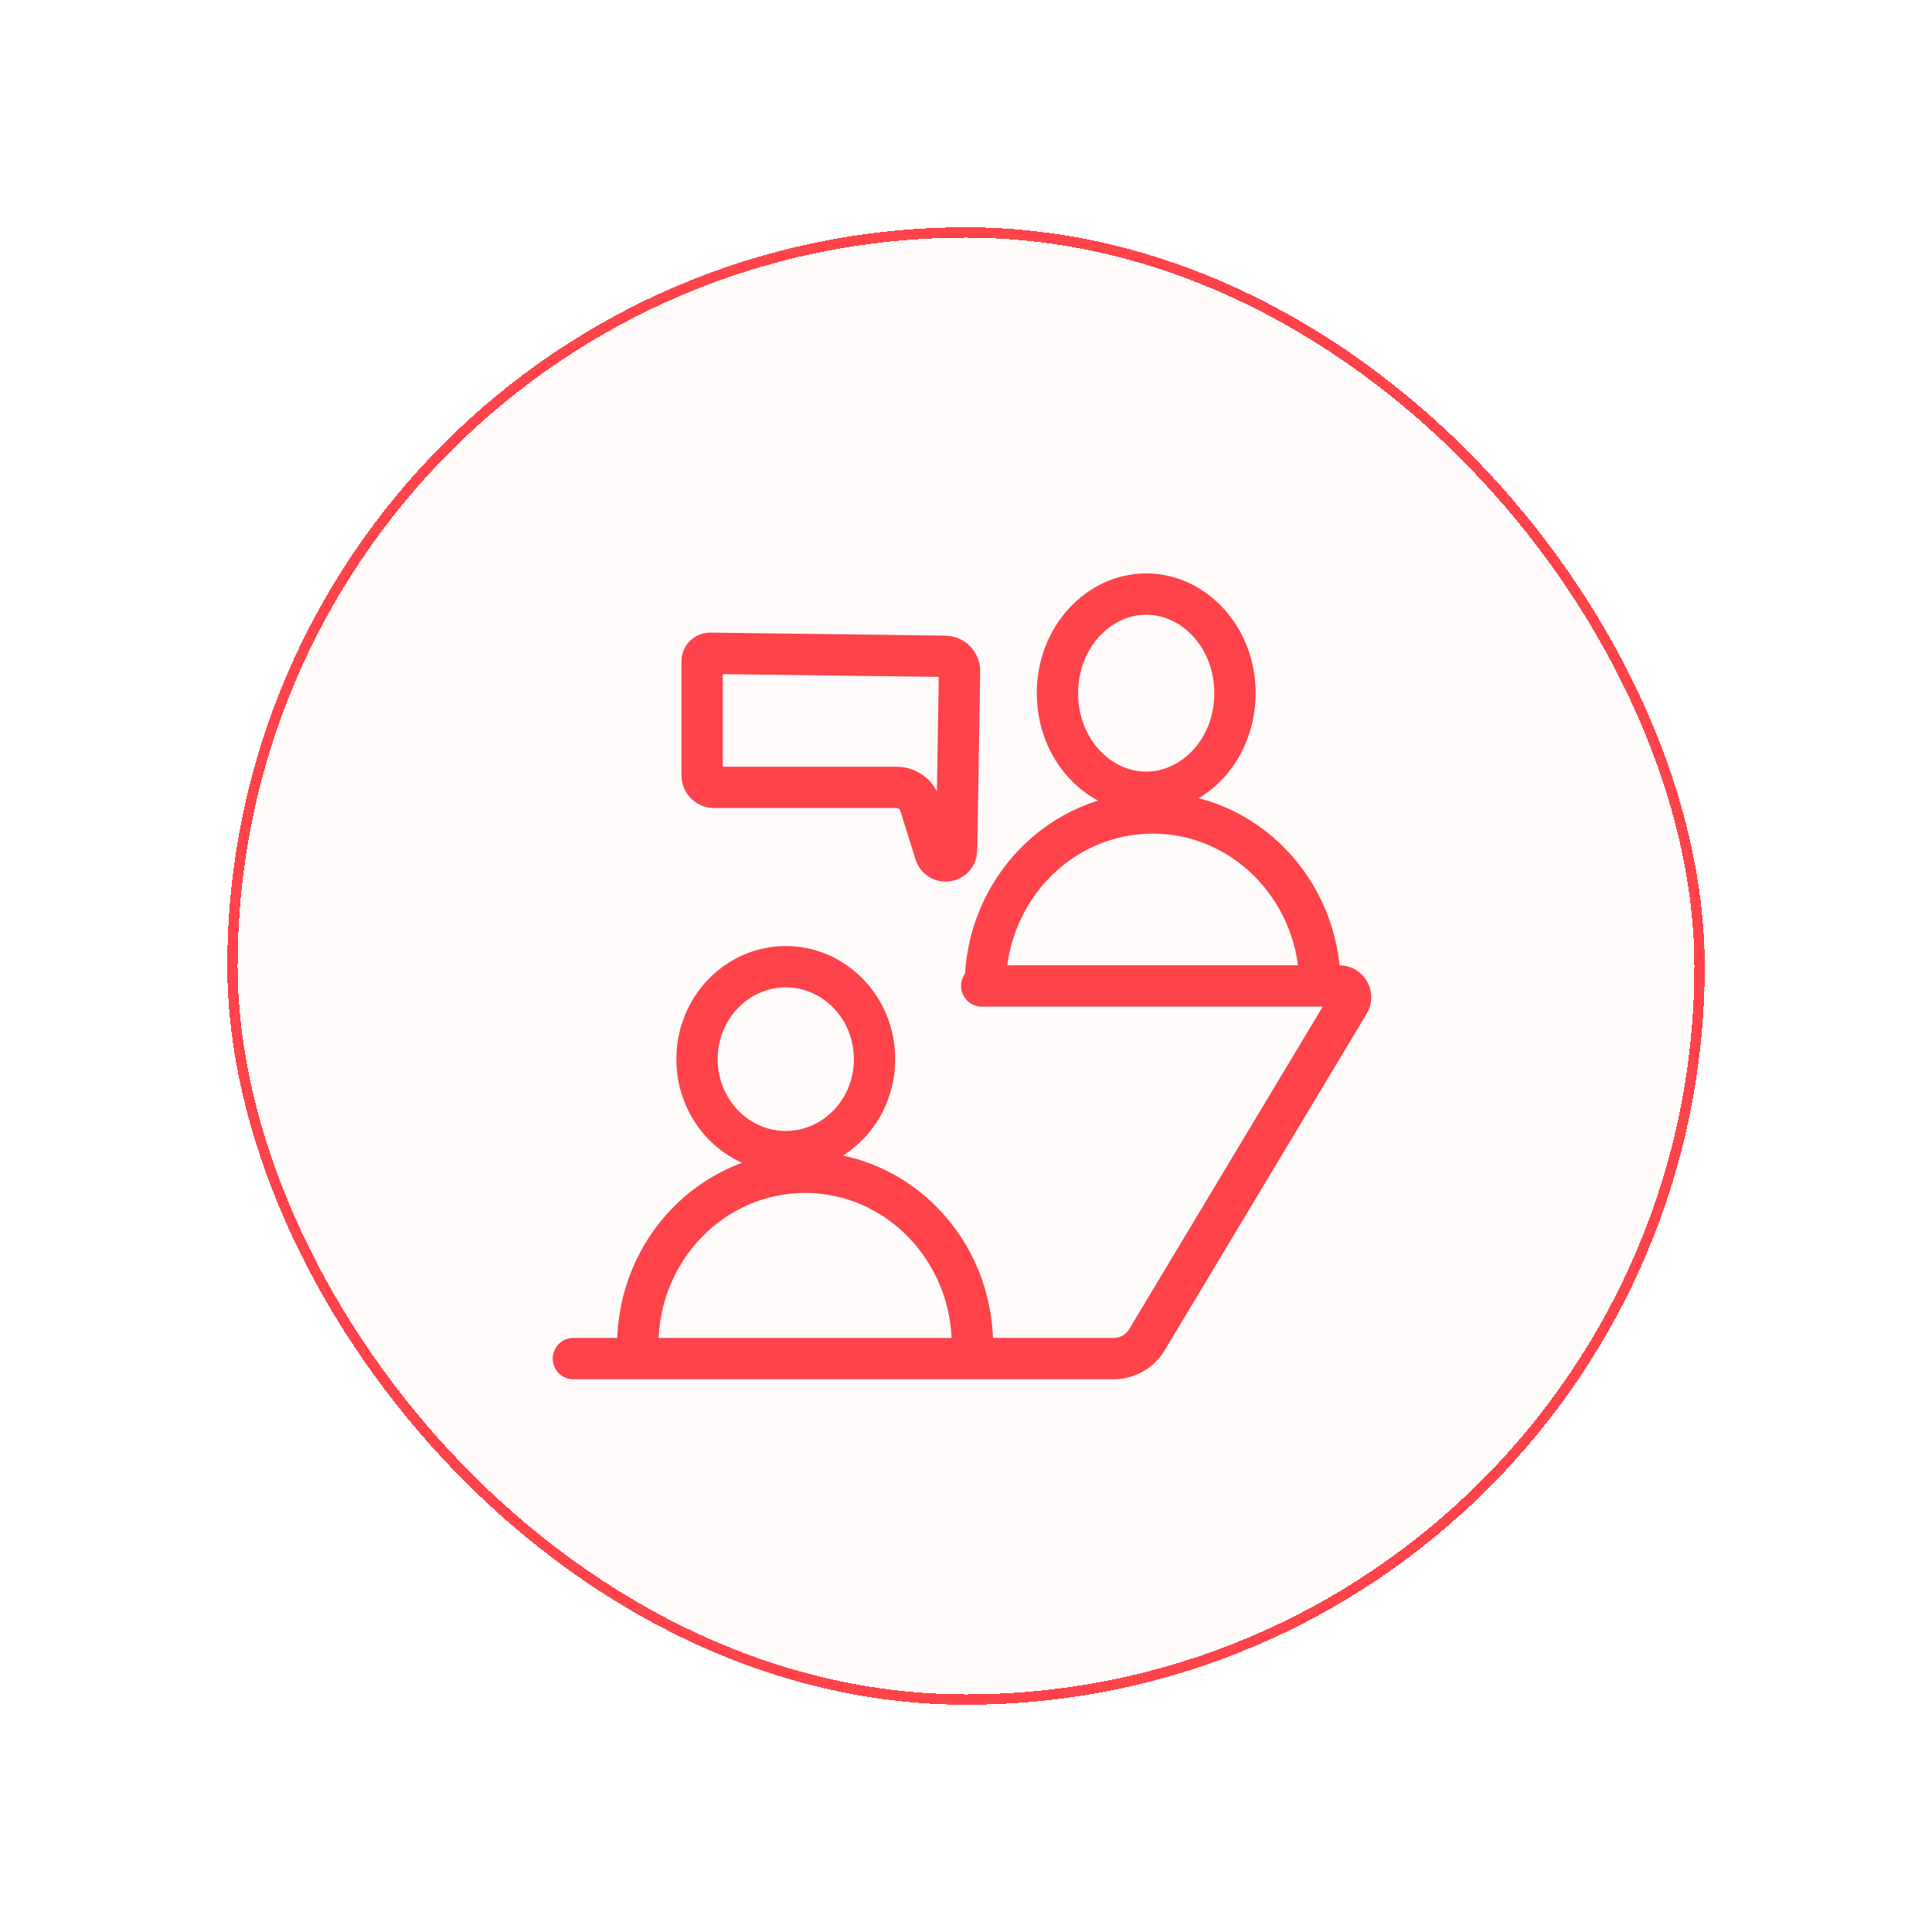
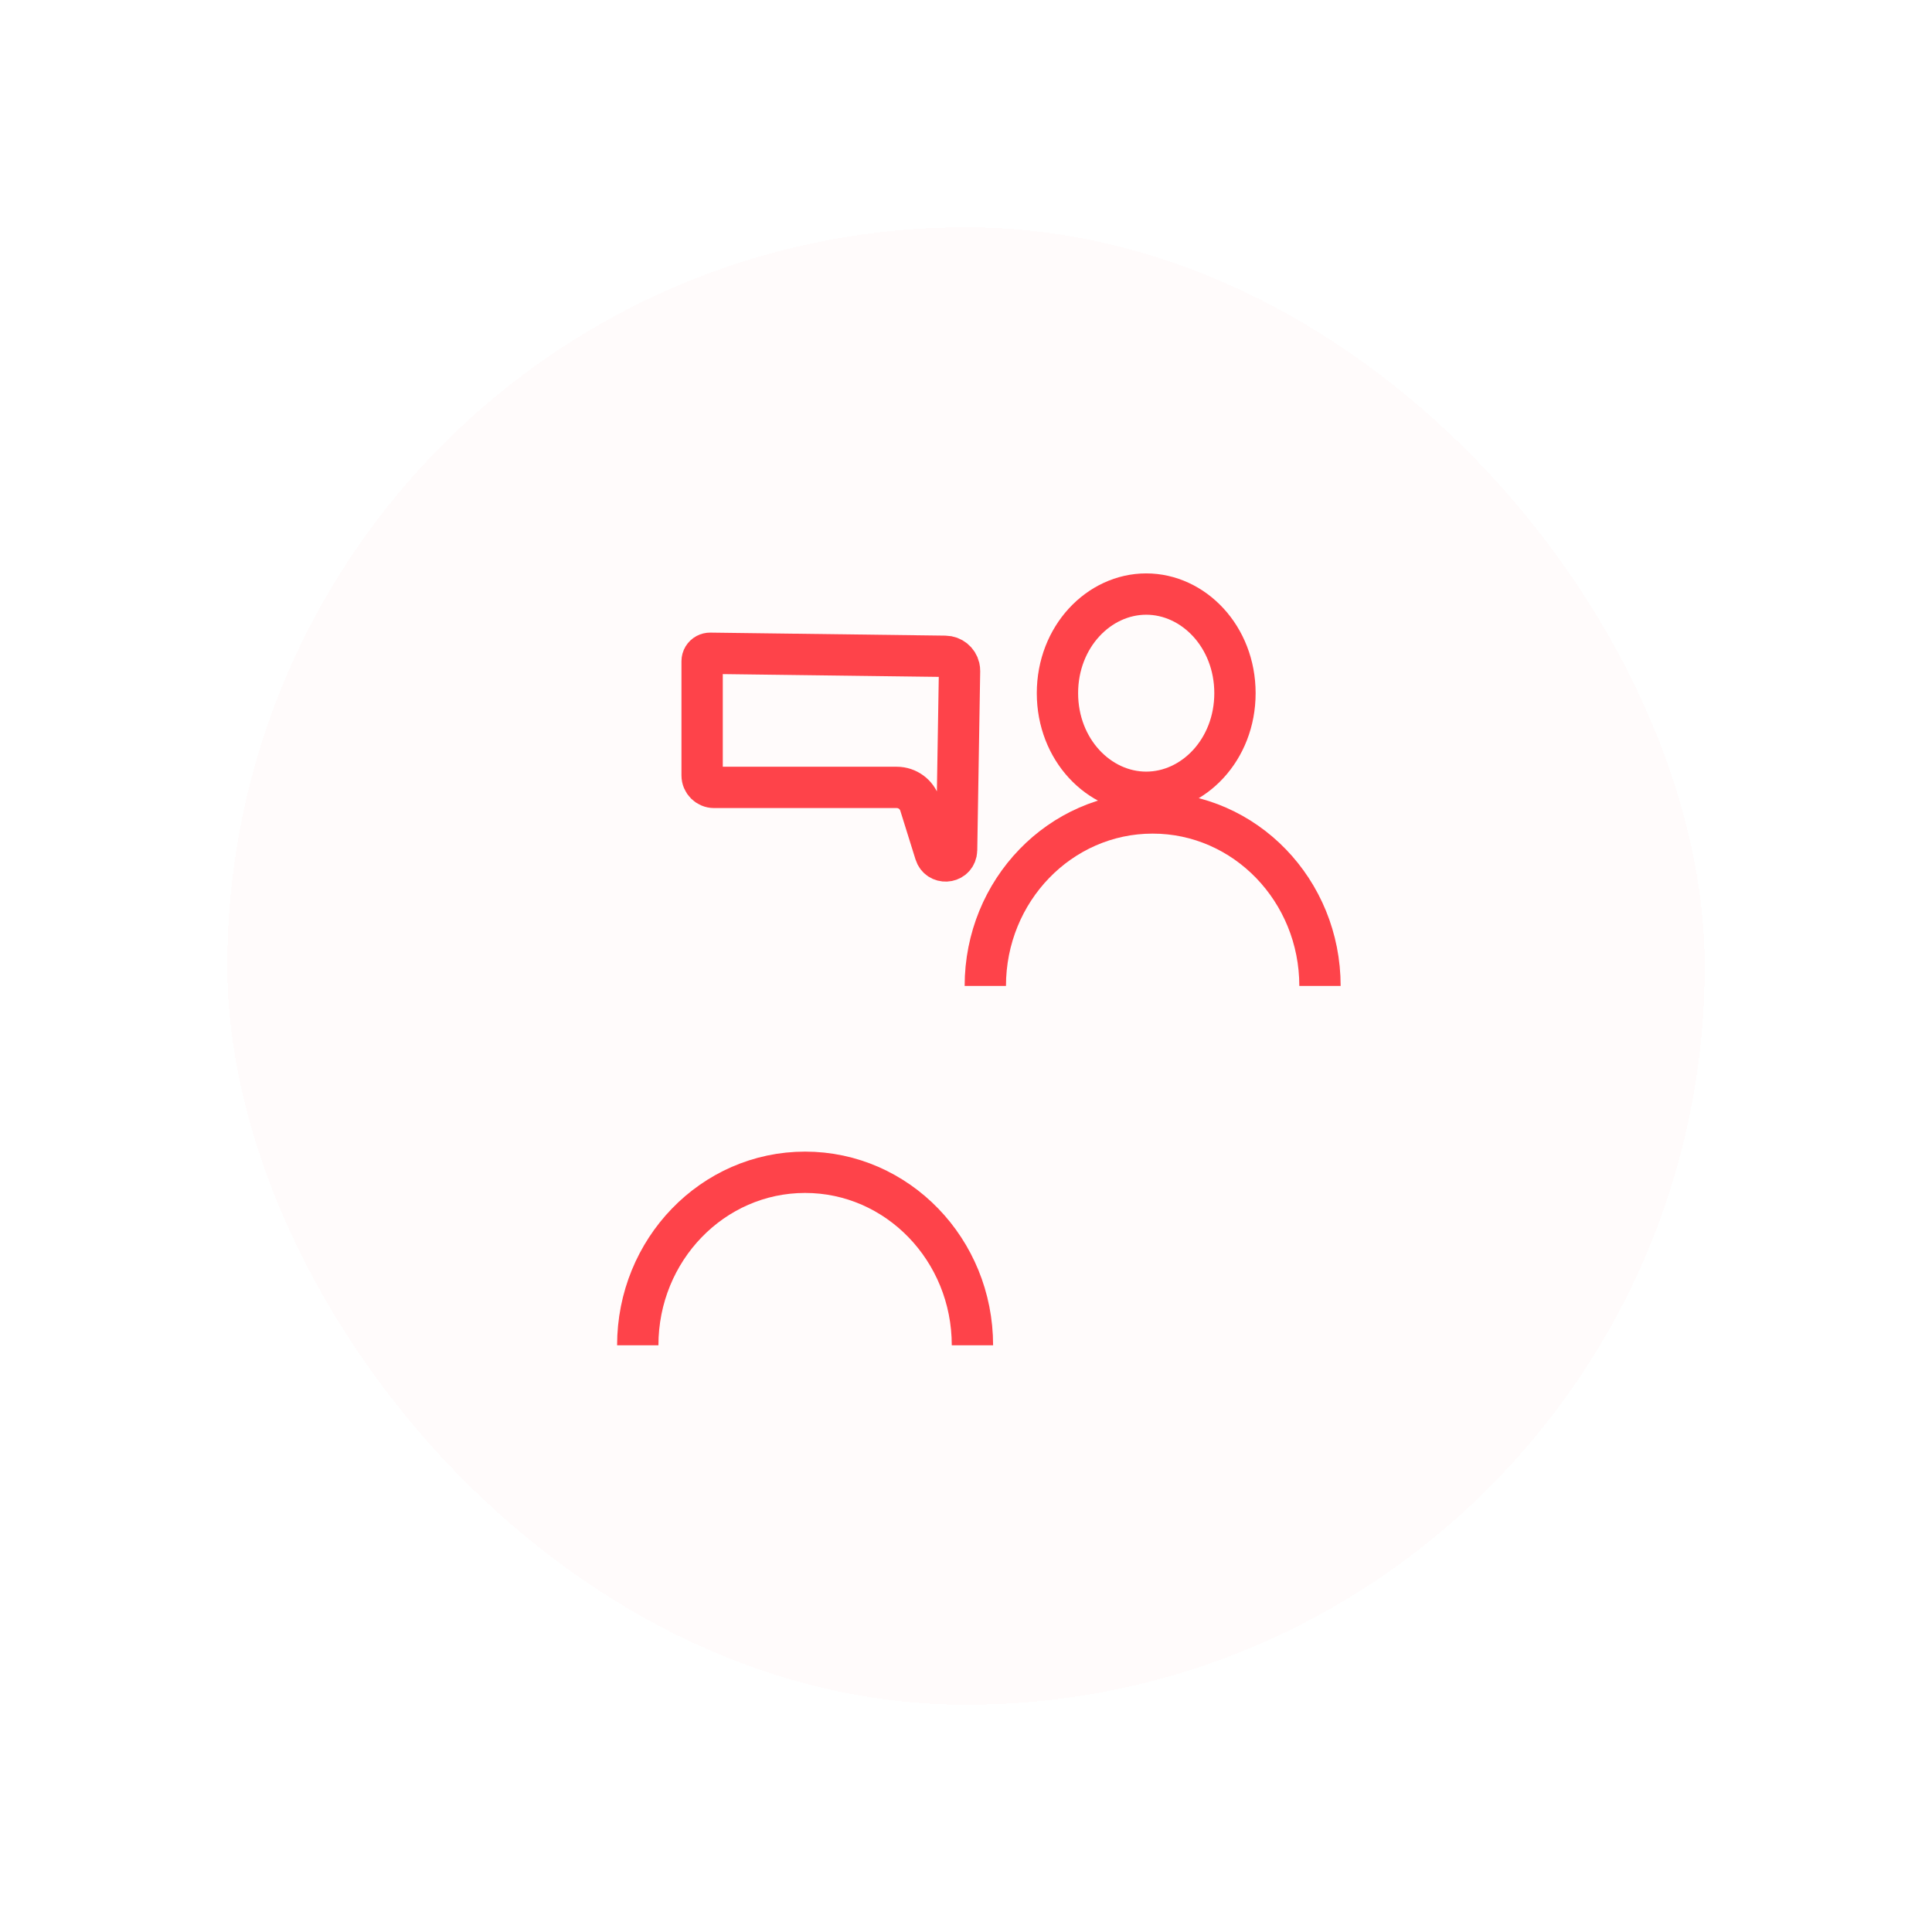
<svg xmlns="http://www.w3.org/2000/svg" width="187" height="187" viewBox="0 0 187 187" fill="none">
  <g filter="url(#filter0_d_42_368)">
    <rect x="22" y="12" width="143" height="143" rx="71.5" fill="#FFFBFB" shape-rendering="crispEdges" />
-     <rect x="22.5" y="12.5" width="142" height="142" rx="71" stroke="#FE434A" shape-rendering="crispEdges" />
    <path d="M110.942 47.5C115.52 47.5 119.533 51.621 119.533 57.093C119.533 62.565 115.52 66.686 110.942 66.686C106.365 66.686 102.352 62.565 102.352 57.093C102.353 51.621 106.365 47.5 110.942 47.5Z" stroke="#FE434A" stroke-width="4" />
-     <path d="M76.057 83.568C80.739 83.568 84.648 87.511 84.648 92.517C84.648 97.523 80.739 101.466 76.057 101.466C71.375 101.466 67.467 97.523 67.467 92.517C67.467 87.511 71.375 83.568 76.057 83.568Z" stroke="#FE434A" stroke-width="4" />
    <path d="M127.762 85.432C127.762 76.184 120.511 68.686 111.566 68.686C102.62 68.686 95.369 76.184 95.369 85.432" stroke="#FE434A" stroke-width="4" />
    <path d="M94.123 120.212C94.123 110.964 86.871 103.466 77.926 103.466C68.981 103.466 61.73 110.964 61.73 120.212" stroke="#FE434A" stroke-width="4" />
-     <path d="M95.02 85.432H129.637C130.471 85.432 130.996 86.33 130.588 87.057L111.011 119.675C110.332 120.807 109.108 121.5 107.788 121.5H55.5" stroke="#FE434A" stroke-width="4" stroke-linecap="round" stroke-linejoin="round" />
    <path d="M67.959 65.054V53.998C67.959 53.715 68.115 53.455 68.365 53.322C68.479 53.261 68.606 53.23 68.736 53.231L91.491 53.524C92.135 53.532 92.691 53.979 92.838 54.606C92.864 54.718 92.876 54.833 92.874 54.948L92.589 72.292C92.588 72.362 92.58 72.431 92.565 72.498C92.336 73.56 90.847 73.627 90.523 72.59L89.049 67.871C88.741 66.885 87.828 66.213 86.795 66.213H69.118C68.478 66.213 67.959 65.695 67.959 65.054Z" stroke="#FE434A" stroke-width="4" stroke-linecap="round" stroke-linejoin="round" />
  </g>
  <defs>
    <filter id="filter0_d_42_368" x="0" y="0" width="187" height="187" filterUnits="userSpaceOnUse" color-interpolation-filters="sRGB">
      <feFlood flood-opacity="0" result="BackgroundImageFix" />
      <feColorMatrix in="SourceAlpha" type="matrix" values="0 0 0 0 0 0 0 0 0 0 0 0 0 0 0 0 0 0 127 0" result="hardAlpha" />
      <feOffset dy="10" />
      <feGaussianBlur stdDeviation="11" />
      <feComposite in2="hardAlpha" operator="out" />
      <feColorMatrix type="matrix" values="0 0 0 0 0 0 0 0 0 0 0 0 0 0 0 0 0 0 0.25 0" />
      <feBlend mode="normal" in2="BackgroundImageFix" result="effect1_dropShadow_42_368" />
      <feBlend mode="normal" in="SourceGraphic" in2="effect1_dropShadow_42_368" result="shape" />
    </filter>
  </defs>
</svg>